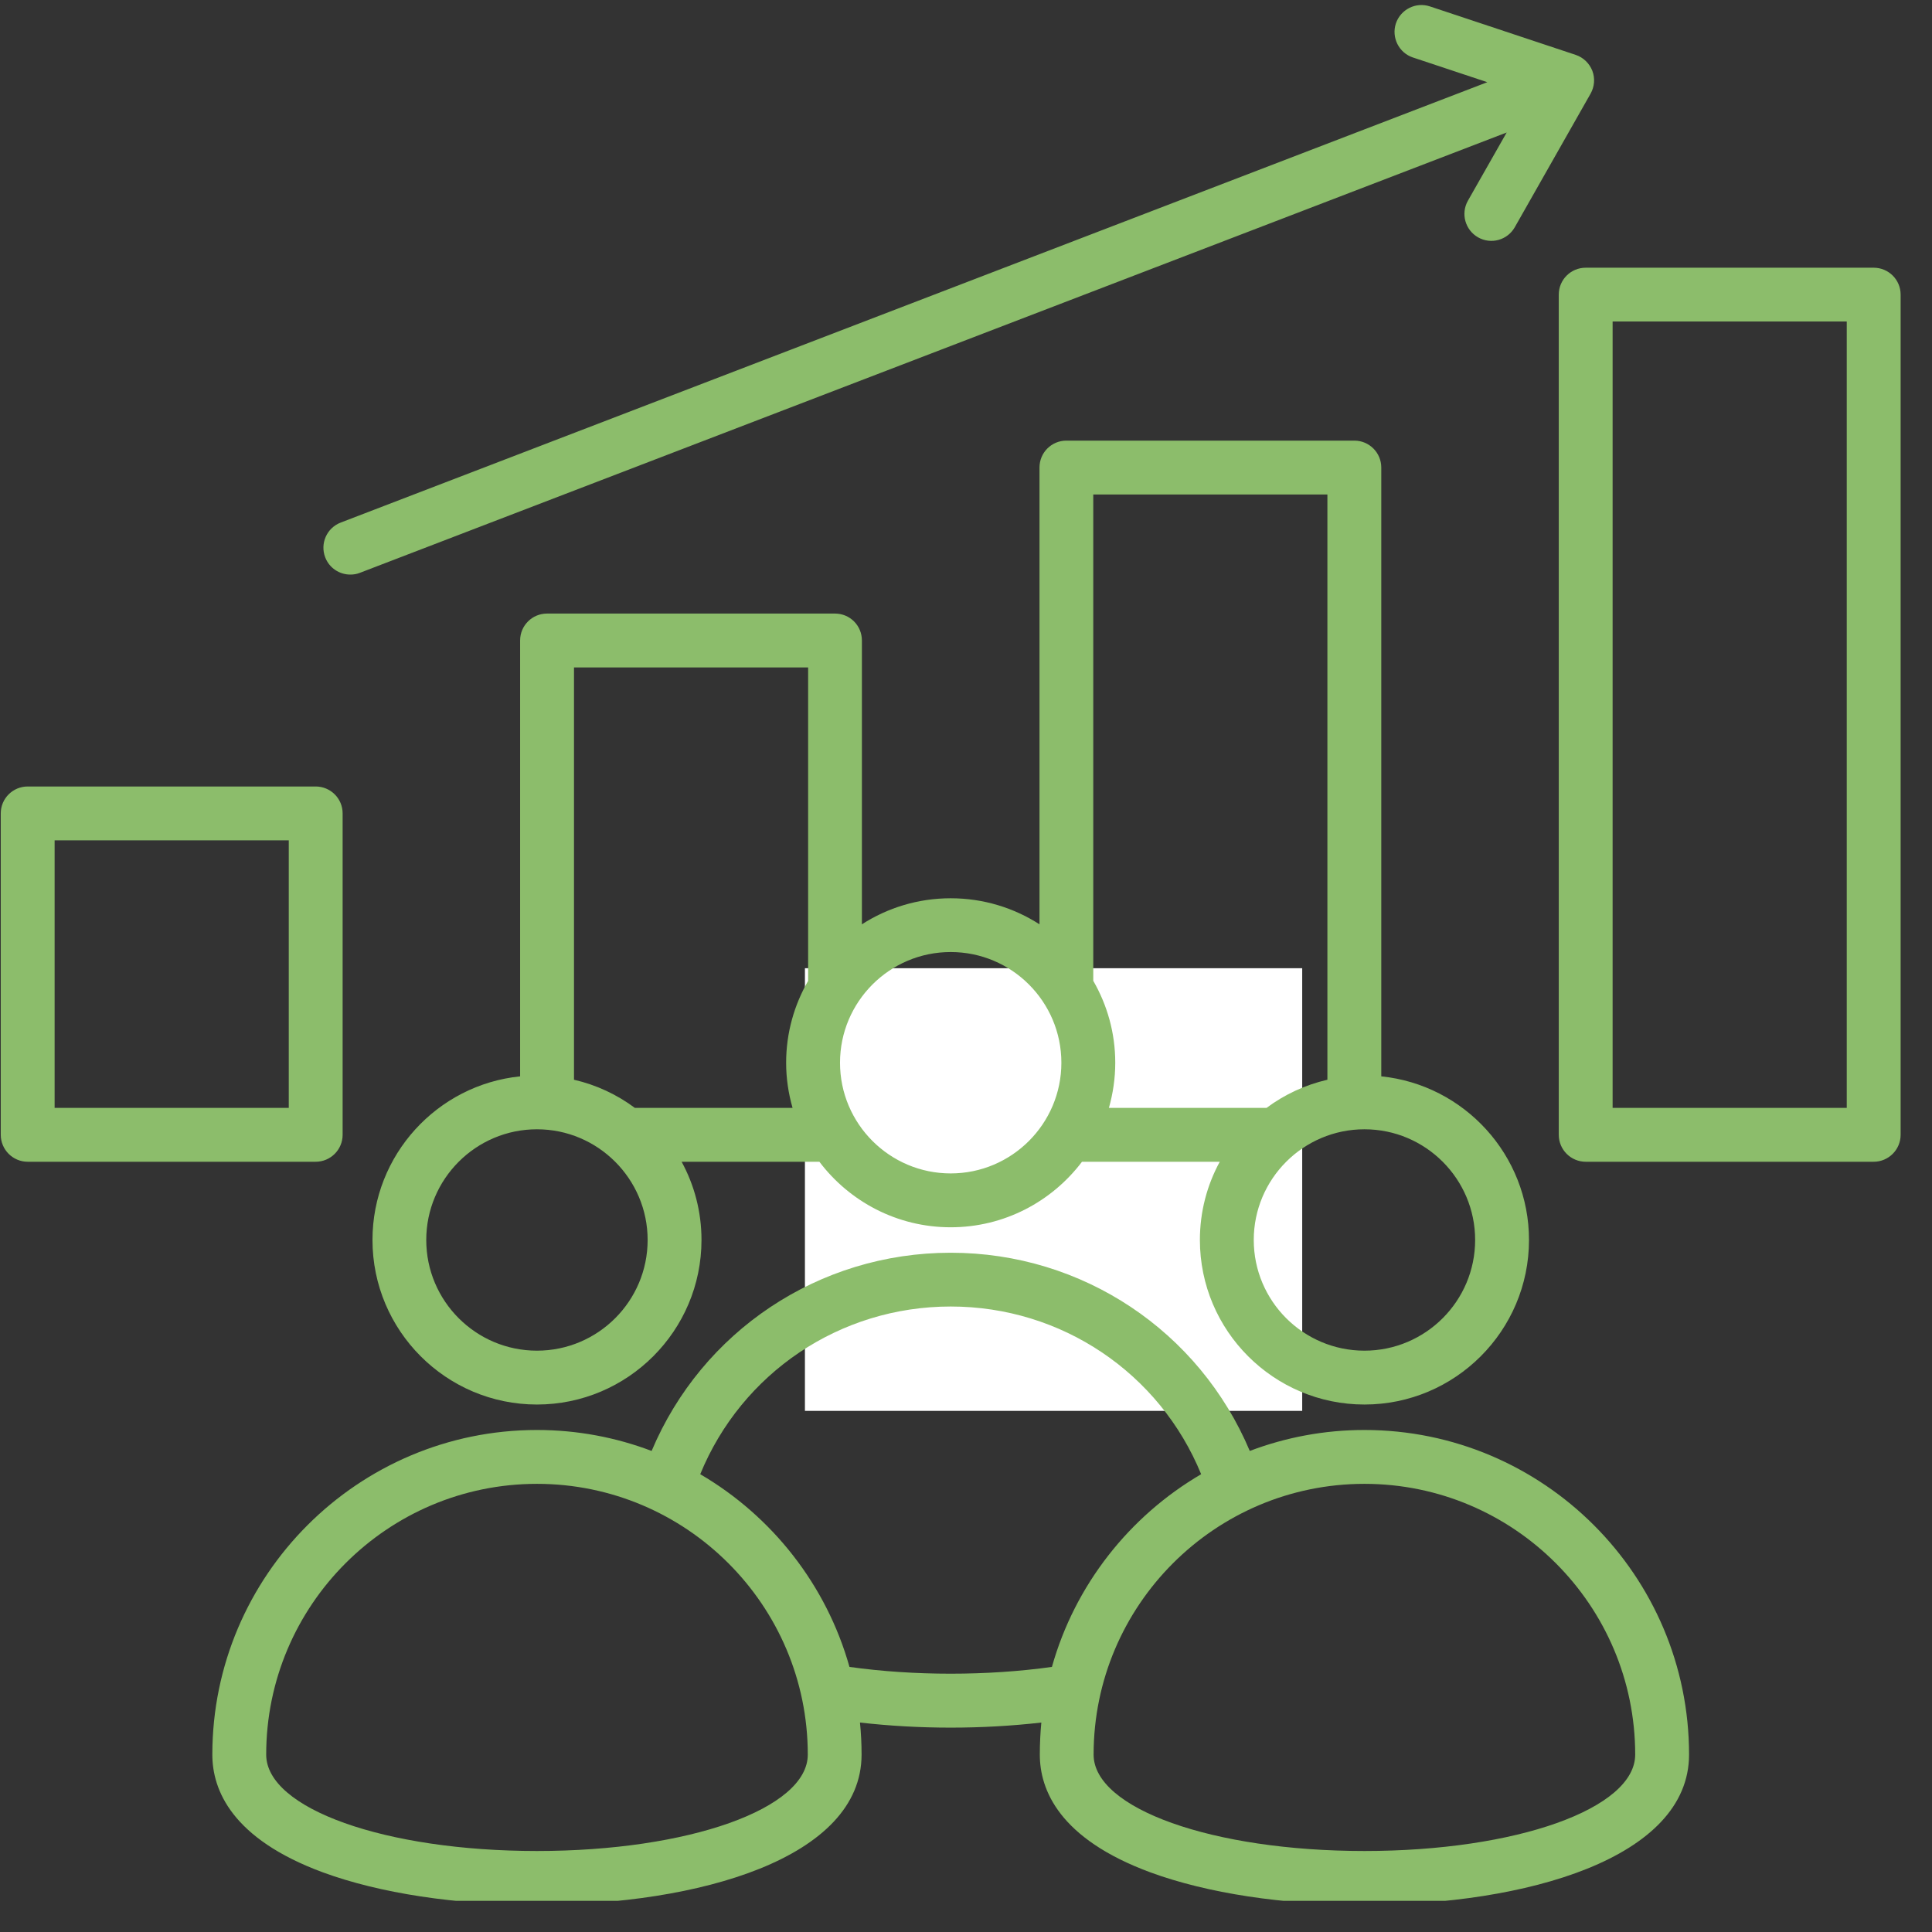
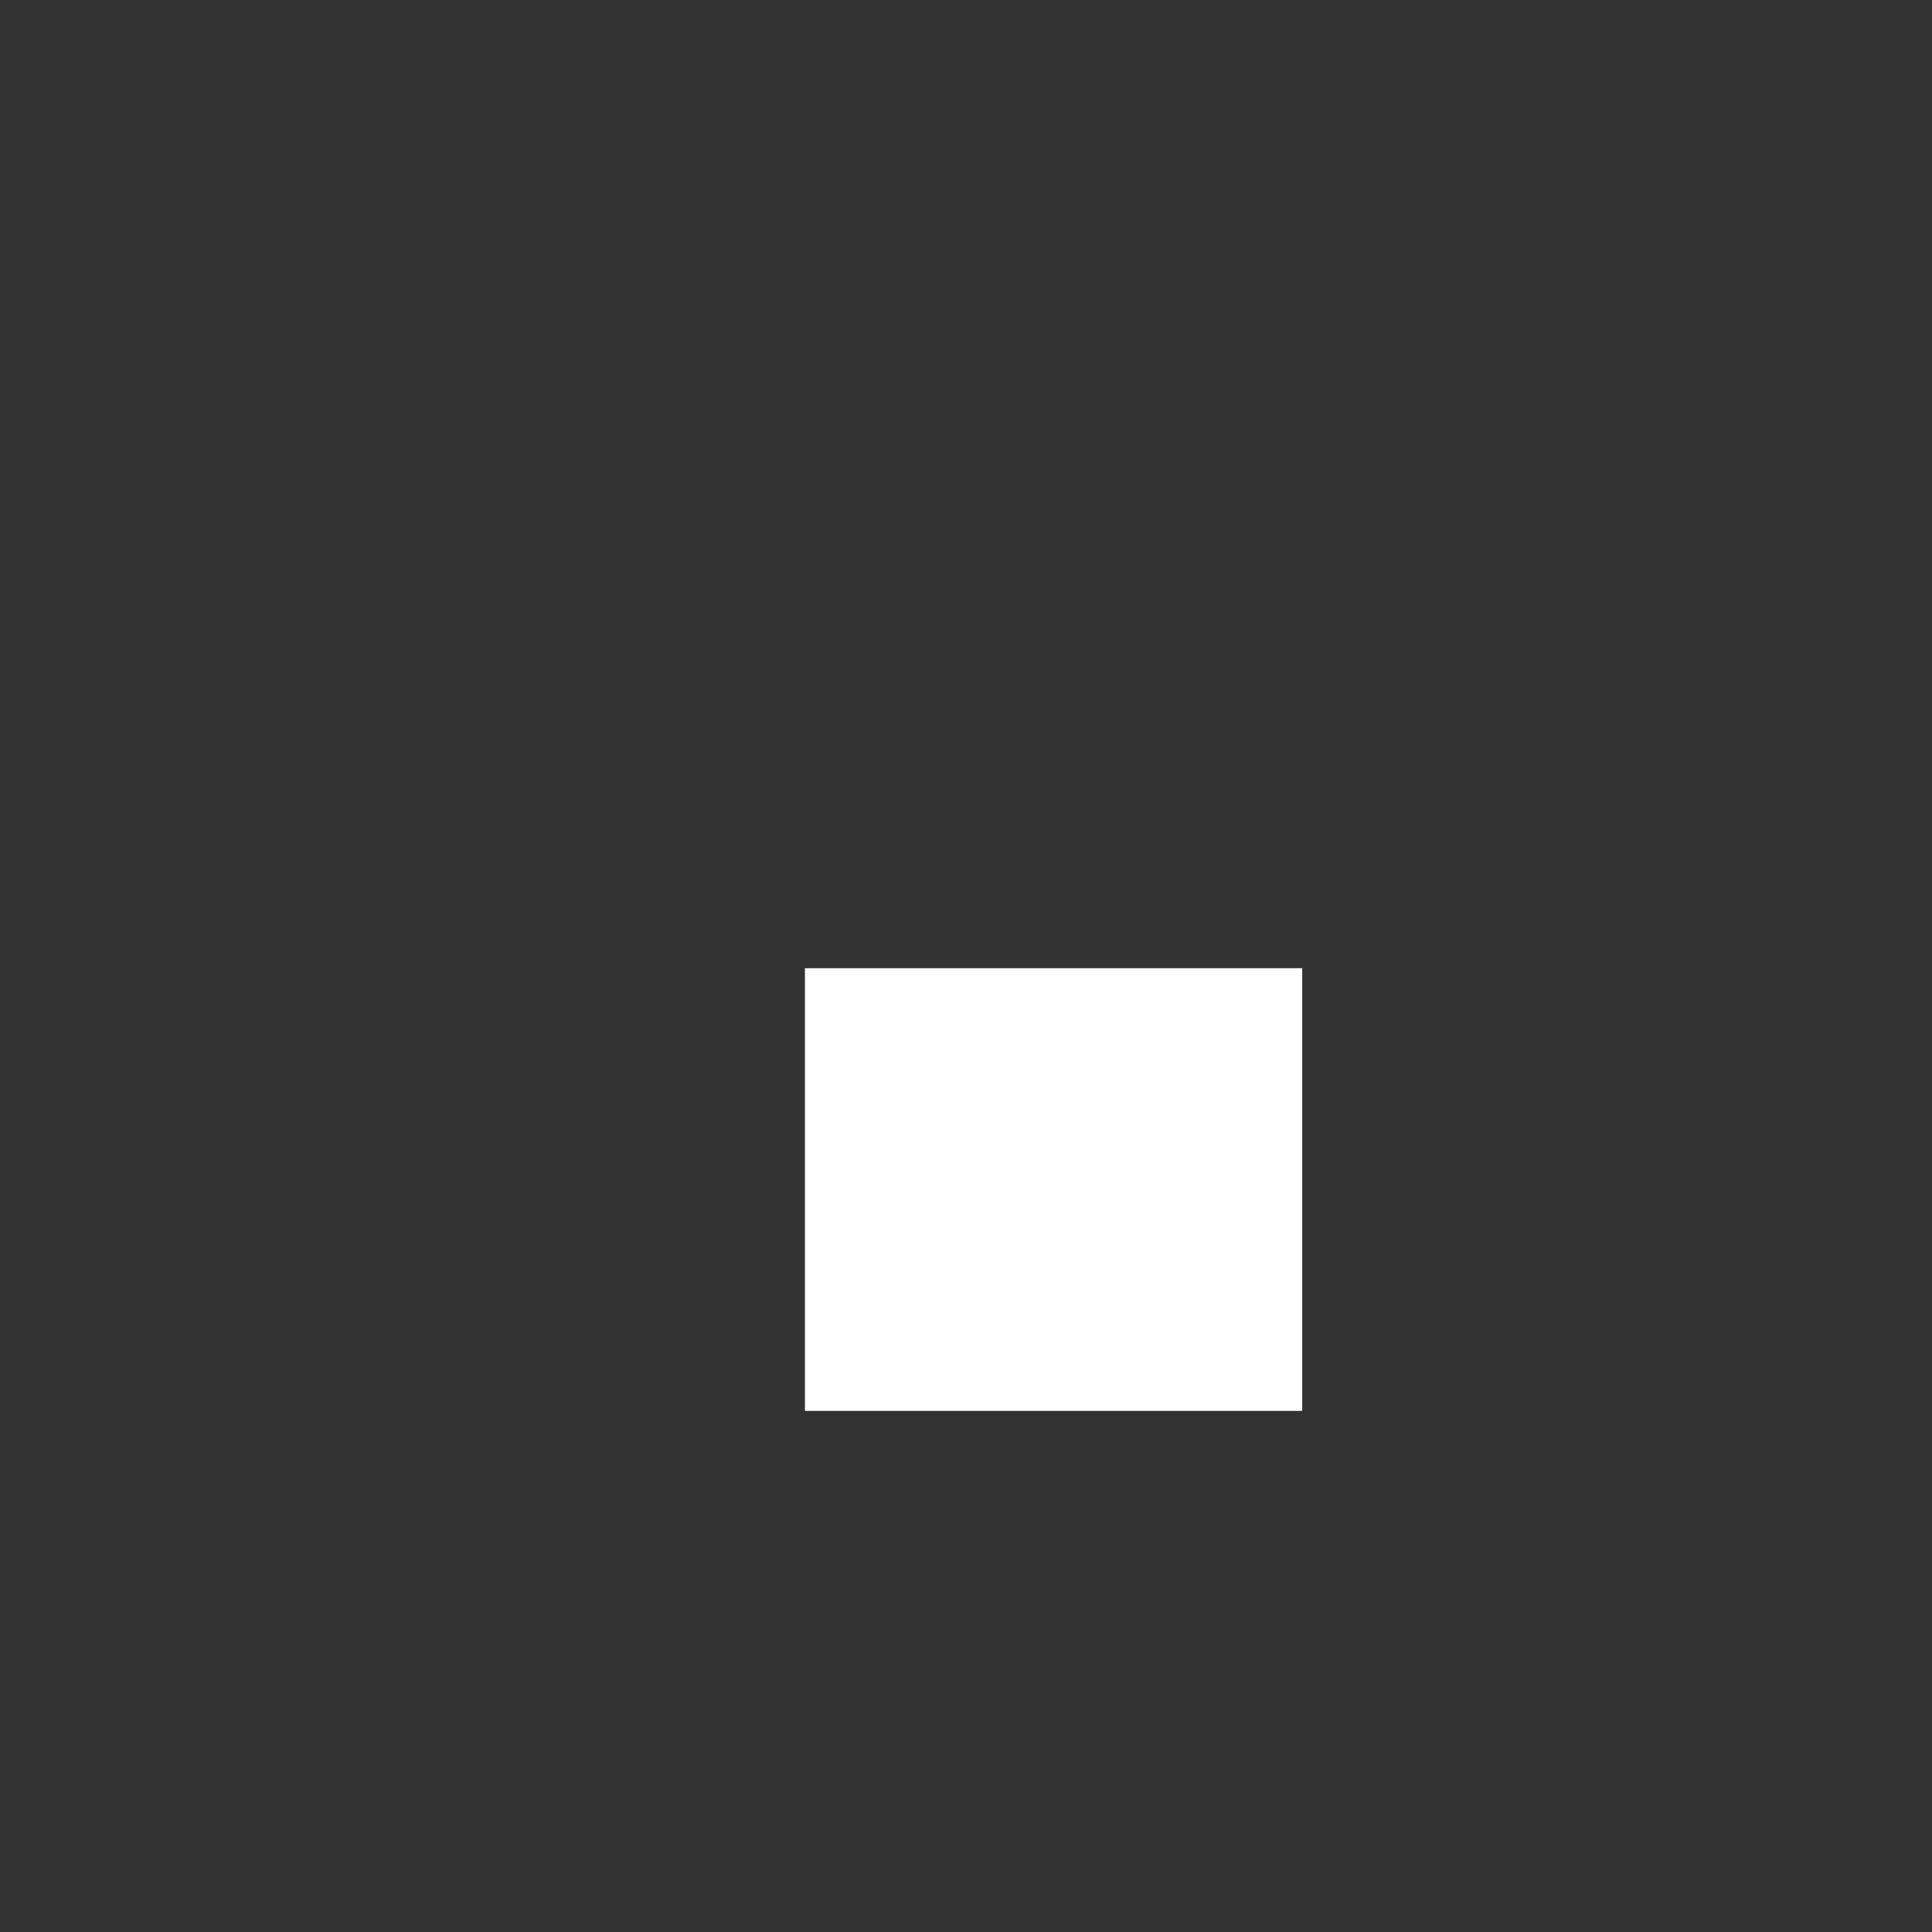
<svg xmlns="http://www.w3.org/2000/svg" width="119" viewBox="0 0 89.25 89.25" height="119" preserveAspectRatio="xMidYMid meet">
  <rect x="0" y="0" width="89.25" height="89.25" fill="#333333" stroke="none" />
  <defs>
    <clipPath id="3039edfb5d">
      <path d="M 37.184 44.727 L 60.156 44.727 L 60.156 65.176 L 37.184 65.176 Z M 37.184 44.727 " clip-rule="nonzero" />
    </clipPath>
    <clipPath id="28978f4e40">
-       <path d="M 0.035 0.047 L 87.801 0.047 L 87.801 87.809 L 0.035 87.809 Z M 0.035 0.047 " clip-rule="nonzero" />
-     </clipPath>
+       </clipPath>
  </defs>
  <g clip-path="url(#3039edfb5d)">
    <path fill="#ffffff" d="M 37.184 44.727 L 60.188 44.727 L 60.188 65.176 L 37.184 65.176 Z M 37.184 44.727 " fill-opacity="1" fill-rule="nonzero" />
  </g>
  <g clip-path="url(#28978f4e40)">
    <path fill="#8cbd6b" d="M 15.828 52.422 L 15.828 37.574 C 15.828 36.887 15.27 36.332 14.582 36.332 L 1.281 36.332 C 0.594 36.332 0.035 36.887 0.035 37.574 L 0.035 52.422 C 0.035 53.109 0.594 53.668 1.281 53.668 L 14.582 53.668 C 15.27 53.668 15.828 53.109 15.828 52.422 Z M 13.34 51.18 L 2.523 51.18 L 2.523 38.82 L 13.34 38.82 Z M 86.555 12.367 L 73.254 12.367 C 72.566 12.367 72.008 12.922 72.008 13.609 L 72.008 52.422 C 72.008 53.109 72.566 53.668 73.254 53.668 L 86.555 53.668 C 87.242 53.668 87.801 53.109 87.801 52.422 L 87.801 13.609 C 87.801 12.922 87.242 12.367 86.555 12.367 Z M 85.312 51.18 L 74.496 51.18 L 74.496 14.852 L 85.312 14.852 Z M 15.023 25.746 C 14.777 25.105 15.098 24.387 15.738 24.141 L 68.707 3.797 L 65.273 2.656 C 64.621 2.441 64.27 1.734 64.484 1.082 C 64.703 0.434 65.406 0.078 66.059 0.297 L 72.789 2.535 C 73.141 2.652 73.422 2.922 73.559 3.27 C 73.691 3.617 73.66 4.004 73.477 4.328 L 69.977 10.496 C 69.637 11.094 68.879 11.305 68.281 10.965 C 67.684 10.625 67.473 9.867 67.812 9.27 L 69.602 6.121 L 16.629 26.461 C 16.484 26.52 16.332 26.543 16.184 26.543 C 15.684 26.543 15.211 26.242 15.023 25.746 Z M 63.031 64.883 C 67.223 64.883 70.633 61.473 70.633 57.281 C 70.633 53.355 67.637 50.113 63.809 49.723 L 63.809 21.598 C 63.809 20.91 63.25 20.355 62.566 20.355 L 49.262 20.355 C 48.574 20.355 48.02 20.91 48.02 21.598 L 48.02 42.699 C 46.836 41.938 45.426 41.496 43.918 41.496 C 42.41 41.496 41 41.938 39.816 42.699 L 39.816 29.586 C 39.816 28.898 39.262 28.344 38.574 28.344 L 25.27 28.344 C 24.586 28.344 24.027 28.898 24.027 29.586 L 24.027 49.723 C 20.199 50.113 17.207 53.355 17.207 57.281 C 17.207 61.473 20.613 64.883 24.805 64.883 C 28.996 64.883 32.406 61.473 32.406 57.281 C 32.406 55.973 32.074 54.742 31.488 53.668 L 37.852 53.668 C 39.242 55.504 41.441 56.695 43.918 56.695 C 46.395 56.695 48.594 55.504 49.984 53.668 L 56.348 53.668 C 55.762 54.742 55.43 55.973 55.43 57.281 C 55.43 61.473 58.84 64.883 63.031 64.883 Z M 68.145 57.281 C 68.145 60.102 65.852 62.395 63.031 62.395 C 60.211 62.395 57.918 60.102 57.918 57.281 C 57.918 54.465 60.211 52.168 63.031 52.168 C 65.852 52.168 68.145 54.461 68.145 57.281 Z M 24.805 62.395 C 21.984 62.395 19.691 60.102 19.691 57.281 C 19.691 54.465 21.984 52.168 24.805 52.168 C 27.625 52.168 29.918 54.465 29.918 57.281 C 29.918 60.102 27.625 62.395 24.805 62.395 Z M 29.328 51.18 C 28.504 50.566 27.551 50.117 26.516 49.879 L 26.516 30.832 L 37.332 30.832 L 37.332 45.312 C 36.688 46.426 36.316 47.719 36.316 49.094 C 36.316 49.816 36.422 50.516 36.613 51.18 Z M 43.918 54.207 C 41.098 54.207 38.805 51.914 38.805 49.094 C 38.805 46.273 41.098 43.98 43.918 43.98 C 46.738 43.98 49.031 46.273 49.031 49.094 C 49.031 51.914 46.738 54.207 43.918 54.207 Z M 50.504 45.309 L 50.504 22.844 L 61.32 22.844 L 61.32 49.879 C 60.289 50.117 59.332 50.566 58.508 51.18 L 51.227 51.18 C 51.414 50.516 51.52 49.816 51.52 49.094 C 51.52 47.715 51.148 46.426 50.504 45.309 Z M 63.031 66.059 C 61.168 66.059 59.383 66.402 57.734 67.027 C 55.406 61.5 50.016 57.871 43.918 57.871 C 37.82 57.871 32.43 61.5 30.102 67.027 C 28.453 66.402 26.668 66.059 24.805 66.059 C 16.535 66.059 9.809 72.785 9.809 81.055 C 9.809 82.676 10.695 84.938 14.918 86.496 C 17.547 87.461 21.059 87.996 24.805 87.996 C 32.27 87.996 39.801 85.848 39.801 81.055 C 39.801 80.555 39.777 80.059 39.727 79.574 C 41.094 79.73 42.504 79.809 43.918 79.809 C 45.332 79.809 46.742 79.73 48.105 79.574 C 48.059 80.059 48.035 80.555 48.035 81.055 C 48.035 82.676 48.922 84.938 53.145 86.496 C 55.773 87.461 59.285 87.996 63.031 87.996 C 70.496 87.996 78.027 85.848 78.027 81.055 C 78.027 72.785 71.301 66.059 63.031 66.059 Z M 24.805 85.508 C 17.789 85.508 12.297 83.551 12.297 81.055 C 12.297 74.156 17.906 68.547 24.805 68.547 C 31.703 68.547 37.316 74.156 37.316 81.055 C 37.316 83.551 31.82 85.508 24.805 85.508 Z M 39.242 77.004 C 38.18 73.223 35.668 70.043 32.348 68.102 C 34.262 63.43 38.793 60.355 43.918 60.355 C 49.043 60.355 53.574 63.43 55.488 68.102 C 52.168 70.043 49.656 73.223 48.594 77.004 C 45.609 77.422 42.223 77.422 39.242 77.004 Z M 63.031 85.508 C 56.016 85.508 50.52 83.551 50.52 81.055 C 50.52 74.156 56.133 68.547 63.031 68.547 C 69.93 68.547 75.539 74.156 75.539 81.055 C 75.539 83.551 70.047 85.508 63.031 85.508 Z M 63.031 85.508 " fill-opacity="1" fill-rule="nonzero" />
  </g>
</svg>